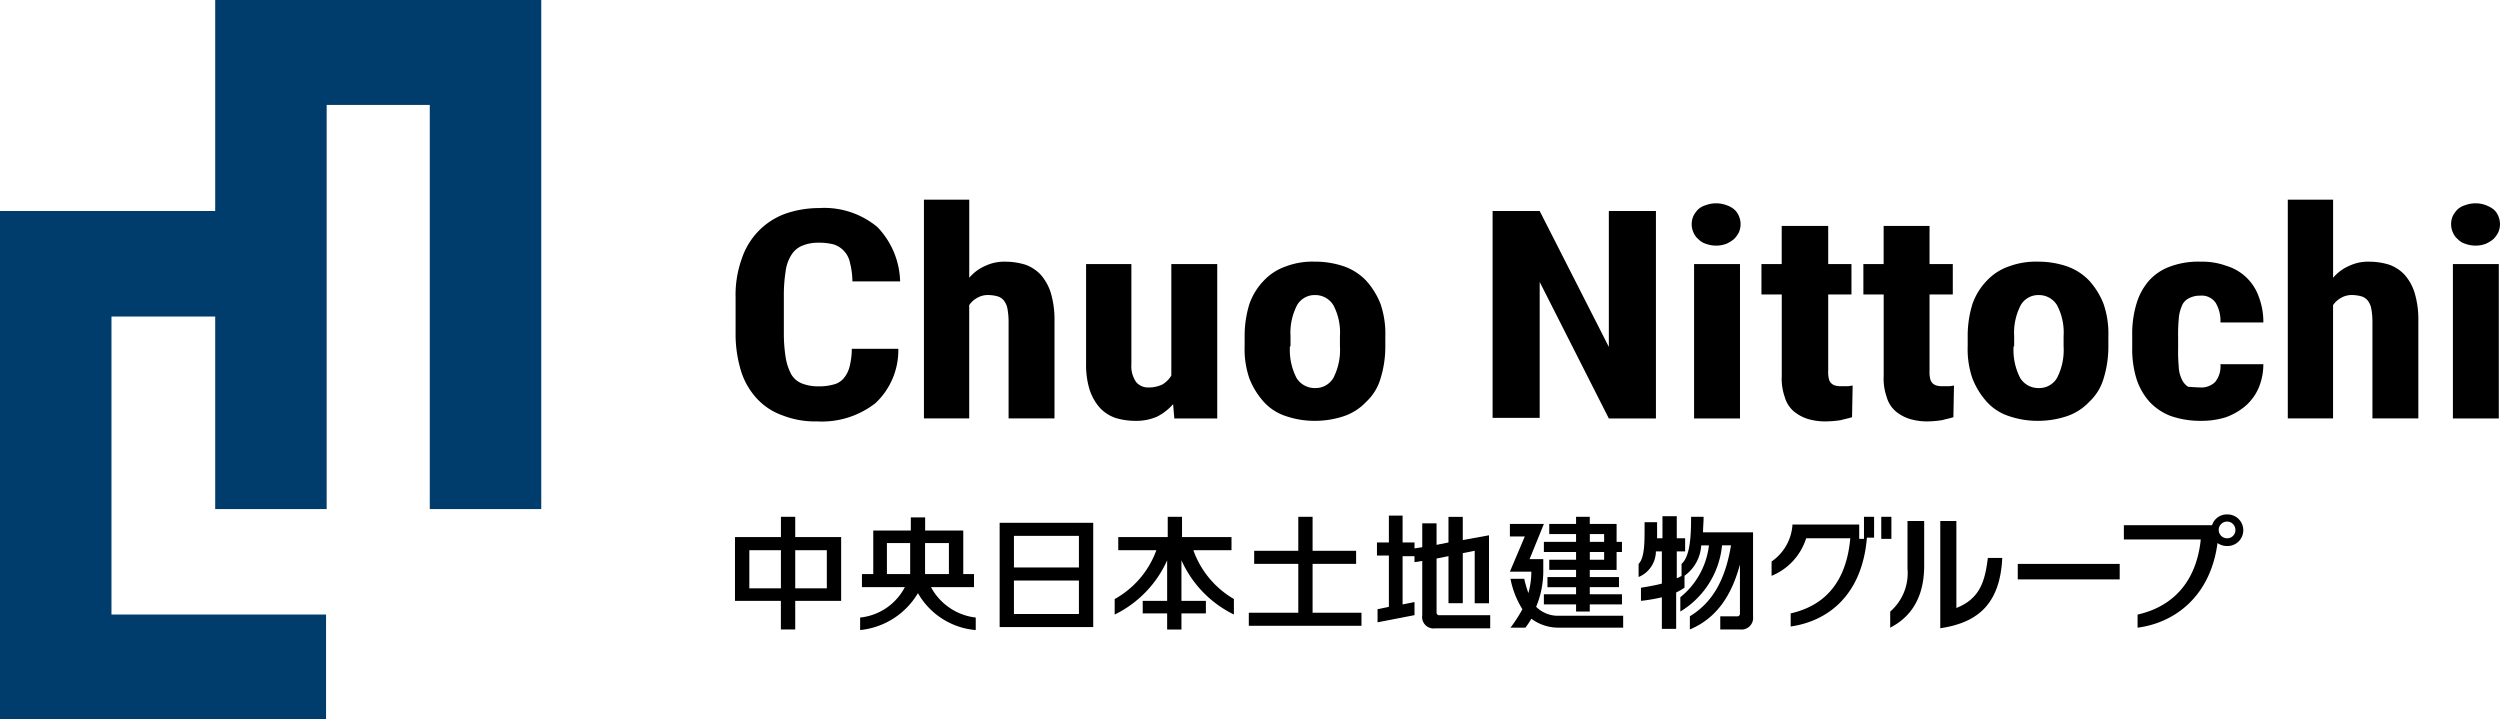
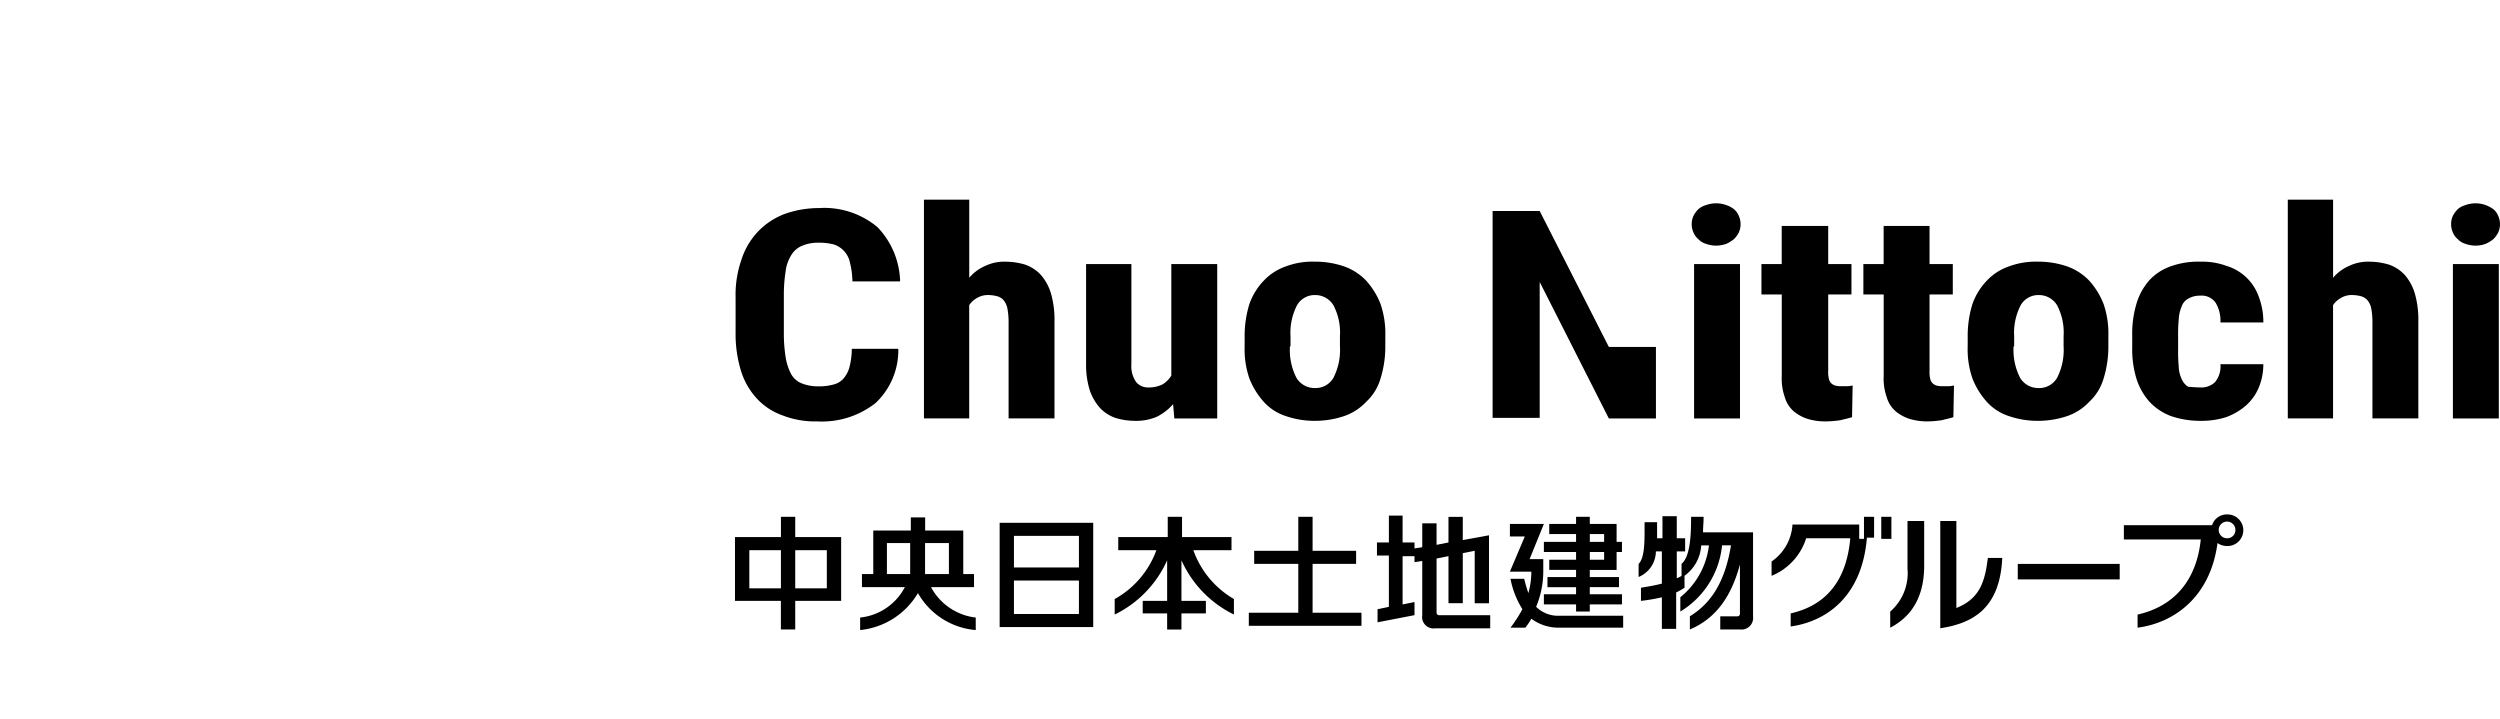
<svg xmlns="http://www.w3.org/2000/svg" id="logo_chuonittochi" width="203.302" height="58.509">
  <defs>
    <clipPath id="clip-path">
      <rect id="長方形_2246" data-name="長方形 2246" width="203.302" height="58.509" fill="none" />
    </clipPath>
  </defs>
-   <path id="パス_104" data-name="パス 104" d="M17.5,0V17.16H0V58.509H26.515V49.977H9.065V25.74H17.5V41.4h9.065V8.532H34.95V41.4h9.065V0Z" transform="translate(0)" fill="#003d6c" />
  <g id="グループ_360" data-name="グループ 360">
    <g id="グループ_359" data-name="グループ 359" clip-path="url(#clip-path)">
      <path id="パス_105" data-name="パス 105" d="M136.634,46.388a5.9,5.9,0,0,1-1.842,4.363,7.059,7.059,0,0,1-4.75,1.5,7.279,7.279,0,0,1-2.812-.485,5.2,5.2,0,0,1-2.084-1.357,5.865,5.865,0,0,1-1.309-2.278,10.205,10.205,0,0,1-.436-3.1v-2.86a8.69,8.69,0,0,1,.485-3.1,5.95,5.95,0,0,1,1.357-2.278,5.851,5.851,0,0,1,2.133-1.406,8.318,8.318,0,0,1,2.812-.485,6.749,6.749,0,0,1,4.751,1.551,6.614,6.614,0,0,1,1.842,4.411H132.9a6.3,6.3,0,0,0-.194-1.5,1.961,1.961,0,0,0-1.309-1.5,4.741,4.741,0,0,0-1.26-.145,3.318,3.318,0,0,0-1.309.242,1.822,1.822,0,0,0-.873.727,3.183,3.183,0,0,0-.485,1.357,12.528,12.528,0,0,0-.145,2.036v2.908a12.528,12.528,0,0,0,.145,2.036,4.467,4.467,0,0,0,.436,1.357,1.711,1.711,0,0,0,.873.776,3.58,3.58,0,0,0,1.357.242,4.364,4.364,0,0,0,1.212-.145,1.565,1.565,0,0,0,.824-.485,2.372,2.372,0,0,0,.485-.921,5.965,5.965,0,0,0,.194-1.5h3.781Z" transform="translate(-63.582 -17.982)" />
      <path id="パス_106" data-name="パス 106" d="M158.684,39.85a3.547,3.547,0,0,1,1.309-.969,3.583,3.583,0,0,1,1.648-.339,5.535,5.535,0,0,1,1.6.242,3.17,3.17,0,0,1,1.26.824,4.042,4.042,0,0,1,.824,1.5,7.66,7.66,0,0,1,.291,2.278v7.9h-3.733V43.34a6.052,6.052,0,0,0-.1-1.018,1.528,1.528,0,0,0-.291-.63,1.019,1.019,0,0,0-.533-.339,2.934,2.934,0,0,0-.727-.1,1.724,1.724,0,0,0-.921.242,1.815,1.815,0,0,0-.63.582v9.21H155V33.5h3.684Z" transform="translate(-79.864 -17.261)" />
      <path id="パス_107" data-name="パス 107" d="M189.277,55.692a4.35,4.35,0,0,1-1.309,1.018,4.232,4.232,0,0,1-1.794.339,5.535,5.535,0,0,1-1.6-.242,3.17,3.17,0,0,1-1.26-.824,4.227,4.227,0,0,1-.824-1.454A6.873,6.873,0,0,1,182.2,52.4V44.3h3.684v8.144a2.271,2.271,0,0,0,.388,1.454,1.252,1.252,0,0,0,1.018.436,2.527,2.527,0,0,0,1.115-.242,2.087,2.087,0,0,0,.727-.727V44.3h3.733V56.855h-3.49Z" transform="translate(-93.879 -22.826)" />
      <path id="パス_108" data-name="パス 108" d="M208.8,49.959a8.737,8.737,0,0,1,.388-2.618,5.219,5.219,0,0,1,1.163-1.891,4.424,4.424,0,0,1,1.794-1.163,6.114,6.114,0,0,1,2.375-.388,7.174,7.174,0,0,1,2.375.388,4.6,4.6,0,0,1,1.794,1.163,6.2,6.2,0,0,1,1.163,1.891,7.43,7.43,0,0,1,.388,2.618v.824a8.737,8.737,0,0,1-.388,2.618,4.176,4.176,0,0,1-1.163,1.891,4.424,4.424,0,0,1-1.794,1.163,7.393,7.393,0,0,1-2.375.388,7.174,7.174,0,0,1-2.375-.388,4.122,4.122,0,0,1-1.794-1.163,6.2,6.2,0,0,1-1.163-1.891,7.26,7.26,0,0,1-.388-2.618Zm3.684.824a4.954,4.954,0,0,0,.533,2.569,1.726,1.726,0,0,0,1.5.824,1.67,1.67,0,0,0,1.5-.824,4.954,4.954,0,0,0,.533-2.569v-.824a4.755,4.755,0,0,0-.533-2.521,1.726,1.726,0,0,0-1.5-.824,1.647,1.647,0,0,0-1.454.824,4.877,4.877,0,0,0-.533,2.521v.824Z" transform="translate(-107.585 -22.62)" />
-       <path id="パス_109" data-name="パス 109" d="M263.682,52.269h-3.83l-5.623-11.1V52.221H250.4V35.4h3.829l5.623,11.052V35.4h3.83Z" transform="translate(-129.02 -18.24)" />
+       <path id="パス_109" data-name="パス 109" d="M263.682,52.269h-3.83l-5.623-11.1V52.221H250.4V35.4h3.829l5.623,11.052h3.83Z" transform="translate(-129.02 -18.24)" />
      <path id="パス_110" data-name="パス 110" d="M283.8,35.8a1.548,1.548,0,0,1,.145-.679,2.153,2.153,0,0,1,.388-.533,1.6,1.6,0,0,1,.63-.339,2.408,2.408,0,0,1,1.648,0,1.935,1.935,0,0,1,.63.339,1.375,1.375,0,0,1,.388.533,1.656,1.656,0,0,1,0,1.357,2.153,2.153,0,0,1-.388.533,2.749,2.749,0,0,1-.63.388,2.408,2.408,0,0,1-1.648,0,1.392,1.392,0,0,1-.63-.388,1.375,1.375,0,0,1-.388-.533,1.548,1.548,0,0,1-.145-.679m3.926,15.8h-3.733V39.044h3.733Z" transform="translate(-146.229 -17.57)" />
      <path id="パス_111" data-name="パス 111" d="M300.929,37.9V41h1.891v2.472h-1.891v6.2a2.37,2.37,0,0,0,.048.63.73.73,0,0,0,.194.388.781.781,0,0,0,.339.194,1.658,1.658,0,0,0,.533.048h.485c.145,0,.291-.048.388-.048l-.048,2.569c-.291.1-.582.145-.921.242a8.042,8.042,0,0,1-1.163.1,4.908,4.908,0,0,1-1.5-.194,3.385,3.385,0,0,1-1.163-.63,2.4,2.4,0,0,1-.727-1.163,4.481,4.481,0,0,1-.242-1.7V43.475H295.5V41h1.648V37.9Z" transform="translate(-152.258 -19.528)" />
      <path id="パス_112" data-name="パス 112" d="M317.981,37.9V41h1.891v2.472h-1.891v6.2a2.37,2.37,0,0,0,.048.63.73.73,0,0,0,.194.388.781.781,0,0,0,.339.194,1.658,1.658,0,0,0,.533.048h.485c.145,0,.291-.048.388-.048l-.048,2.569c-.291.1-.582.145-.921.242a7.957,7.957,0,0,1-1.115.1,4.908,4.908,0,0,1-1.5-.194,3.385,3.385,0,0,1-1.163-.63,2.4,2.4,0,0,1-.727-1.163,4.482,4.482,0,0,1-.242-1.7V43.475H312.6V41h1.648V37.9Z" transform="translate(-161.069 -19.528)" />
      <path id="パス_113" data-name="パス 113" d="M330.1,49.959a8.737,8.737,0,0,1,.388-2.618,5.219,5.219,0,0,1,1.163-1.891,4.424,4.424,0,0,1,1.794-1.163,6.271,6.271,0,0,1,2.375-.388,7.174,7.174,0,0,1,2.375.388,4.6,4.6,0,0,1,1.794,1.163,6.2,6.2,0,0,1,1.163,1.891,7.43,7.43,0,0,1,.388,2.618v.824a8.737,8.737,0,0,1-.388,2.618,4.176,4.176,0,0,1-1.163,1.891,4.424,4.424,0,0,1-1.794,1.163,7.393,7.393,0,0,1-2.375.388,7.174,7.174,0,0,1-2.375-.388,4.122,4.122,0,0,1-1.794-1.163,6.2,6.2,0,0,1-1.163-1.891,7.26,7.26,0,0,1-.388-2.618Zm3.733.824a4.954,4.954,0,0,0,.533,2.569,1.726,1.726,0,0,0,1.5.824,1.67,1.67,0,0,0,1.5-.824,4.954,4.954,0,0,0,.533-2.569v-.824a4.755,4.755,0,0,0-.533-2.521,1.726,1.726,0,0,0-1.5-.824,1.647,1.647,0,0,0-1.454.824,4.876,4.876,0,0,0-.533,2.521v.824Z" transform="translate(-170.086 -22.62)" />
      <path id="パス_114" data-name="パス 114" d="M363.226,54.128a1.613,1.613,0,0,0,1.212-.436,2.006,2.006,0,0,0,.436-1.454h3.49a4.94,4.94,0,0,1-.388,1.939,4.049,4.049,0,0,1-1.066,1.454,5.132,5.132,0,0,1-1.6.921,6.566,6.566,0,0,1-1.987.291,7.349,7.349,0,0,1-2.472-.388,4.594,4.594,0,0,1-1.745-1.163,5.182,5.182,0,0,1-1.066-1.891,8.251,8.251,0,0,1-.339-2.569v-.921a8.458,8.458,0,0,1,.339-2.569,5.021,5.021,0,0,1,1.018-1.891,4.26,4.26,0,0,1,1.745-1.163,6.624,6.624,0,0,1,2.472-.388,5.7,5.7,0,0,1,2.084.339,3.994,3.994,0,0,1,2.618,2.472,5.771,5.771,0,0,1,.388,2.133h-3.49a2.879,2.879,0,0,0-.388-1.6,1.385,1.385,0,0,0-1.26-.582,1.909,1.909,0,0,0-.97.242,1.146,1.146,0,0,0-.533.63,3.148,3.148,0,0,0-.242,1.066,13.183,13.183,0,0,0-.048,1.454v.921a13.637,13.637,0,0,0,.048,1.454,2.611,2.611,0,0,0,.242,1.018,1.381,1.381,0,0,0,.533.63c.194,0,.533.048.97.048" transform="translate(-184.307 -22.62)" />
      <path id="パス_115" data-name="パス 115" d="M387.484,39.85a3.547,3.547,0,0,1,1.309-.969,3.583,3.583,0,0,1,1.648-.339,5.535,5.535,0,0,1,1.6.242,3.17,3.17,0,0,1,1.26.824,4.042,4.042,0,0,1,.824,1.5,7.659,7.659,0,0,1,.291,2.278v7.9h-3.733V43.34a6.052,6.052,0,0,0-.1-1.018,1.528,1.528,0,0,0-.291-.63,1.019,1.019,0,0,0-.533-.339,2.934,2.934,0,0,0-.727-.1,1.724,1.724,0,0,0-.921.242,1.815,1.815,0,0,0-.63.582v9.21H383.8V33.5h3.684Z" transform="translate(-197.755 -17.261)" />
      <path id="パス_116" data-name="パス 116" d="M411.2,35.8a1.548,1.548,0,0,1,.145-.679,2.153,2.153,0,0,1,.388-.533,1.6,1.6,0,0,1,.63-.339,2.408,2.408,0,0,1,1.648,0,2.611,2.611,0,0,1,.63.339,1.374,1.374,0,0,1,.388.533,1.656,1.656,0,0,1,0,1.357,2.152,2.152,0,0,1-.388.533,2.748,2.748,0,0,1-.63.388,2.408,2.408,0,0,1-1.648,0,1.392,1.392,0,0,1-.63-.388,1.375,1.375,0,0,1-.388-.533,1.548,1.548,0,0,1-.145-.679m3.878,15.8h-3.733V39.044h3.733Z" transform="translate(-211.873 -17.57)" />
      <path id="パス_117" data-name="パス 117" d="M128.2,88.348V86.7h-1.163v1.648H123.3v5.187h3.733v2.327H128.2V93.535h3.733V88.348Zm-3.733,1.066h2.569v3.1h-2.569Zm3.733,0h2.569v3.1H128.2Z" transform="translate(-63.531 -44.673)" />
      <path id="パス_118" data-name="パス 118" d="M193.4,89.415h3.1V88.348h-4.023V86.7h-1.163v1.648h-4.023v1.066h3.1A7.451,7.451,0,0,1,187,93.389v1.26a8.99,8.99,0,0,0,4.266-4.411v3.3h-1.987v1.018h1.987v1.309h1.163V94.553h1.987V93.535h-1.987v-3.3a8.99,8.99,0,0,0,4.266,4.411v-1.26a7.5,7.5,0,0,1-3.3-3.975" transform="translate(-96.353 -44.673)" />
      <path id="パス_119" data-name="パス 119" d="M214.687,90.529h3.539V89.463h-3.539V86.7h-1.163v2.763h-3.587v1.066h3.587V94.5H209.5v1.066h9.162V94.5h-3.975Z" transform="translate(-107.946 -44.673)" />
      <path id="パス_120" data-name="パス 120" d="M167.7,96.183h7.61V87.7H167.7Zm6.447-4.847h-5.284V88.766h5.284Zm0,3.781h-5.284V92.4h5.284Z" transform="translate(-86.408 -45.188)" />
      <path id="パス_121" data-name="パス 121" d="M255.433,94.638a7.54,7.54,0,0,0,.582-2.86V90.76H254.9l1.163-2.86H253.3v1.018h1.212l-1.212,2.86h1.745a6.6,6.6,0,0,1-.242,1.745,10.526,10.526,0,0,1-.339-1.163h-1.115a7.106,7.106,0,0,0,.969,2.472,11.435,11.435,0,0,1-.969,1.5h1.212a6.313,6.313,0,0,0,.485-.727,3.655,3.655,0,0,0,2.278.727h5.187v-.969h-5.187a2.512,2.512,0,0,1-1.891-.727" transform="translate(-130.514 -45.291)" />
      <path id="パス_122" data-name="パス 122" d="M261.618,88.736H259v.824h2.618v.63h-2.181v.824h2.181V91.6h-2.327v.824h2.327V93H259v.824h2.618v.582h1.115v-.582h2.618V93h-2.618V92.42h2.375V91.6h-2.375v-.582h2.181V89.56h.436v-.824h-.436V87.282h-2.181V86.7h-1.115v.582h-2.181v.824h2.181ZM263.9,90.19h-1.163v-.63H263.9Zm0-1.454h-1.163v-.63H263.9Z" transform="translate(-133.451 -44.673)" />
      <path id="パス_123" data-name="パス 123" d="M150.068,92.472h3.49V91.405h-.873V87.866h-3.1V86.8H148.42v1.066h-3.054v3.539h-.921v1.066h3.49a4.63,4.63,0,0,1-3.636,2.472v1.018a6.174,6.174,0,0,0,4.7-3.005,5.975,5.975,0,0,0,4.7,3.005V94.944a4.743,4.743,0,0,1-3.636-2.472m1.454-1.066h-1.939V88.884h1.939Zm-5.041-2.521h1.891v2.521h-1.891Z" transform="translate(-74.351 -44.724)" />
      <path id="パス_124" data-name="パス 124" d="M280.135,87.909c0-.388.048-.824.048-1.26h-1.018c0,1.406-.048,3.2-.776,3.829v.969a1.451,1.451,0,0,1-.388.194V89.46h.679V88.394H278V86.6h-1.163v1.794H276.4V87.085h-1.018c0,1.406.048,2.86-.485,3.393v1.066a2.278,2.278,0,0,0,1.406-2.084h.485v2.618c-.533.145-1.115.242-1.7.339v1.066a13.62,13.62,0,0,0,1.7-.291v2.569h1.163V92.8a4.843,4.843,0,0,0,.679-.388v-.969a3.269,3.269,0,0,0,1.357-2.472h.63a6.363,6.363,0,0,1-2.327,4.217v1.163a7.082,7.082,0,0,0,3.393-5.381h.727c-.485,2.957-1.6,4.7-3.345,5.768V95.81c2.181-.921,3.393-2.763,4.072-5.284V94.55a.209.209,0,0,1-.194.194h-1.406V95.81h1.6a.949.949,0,0,0,1.066-1.066V87.909Z" transform="translate(-141.644 -44.621)" />
      <path id="パス_125" data-name="パス 125" d="M236.041,94.6a.209.209,0,0,1-.194-.194V89.99l.969-.194v3.829h1.163V89.554l.969-.194v4.266h1.163V88.1l-2.133.388V86.6h-1.163v2.084l-.969.194V87.13h-1.163v1.939l-.63.1v-.485h-.969V86.5h-1.115v2.181H231v1.066h.969v4.169l-.921.194v1.066l3.005-.582V93.529l-.969.194V89.8h.969v.485l.63-.1V94.6a.93.93,0,0,0,1.066,1.066h4.46V94.6Z" transform="translate(-119.024 -44.57)" />
      <rect id="長方形_2244" data-name="長方形 2244" width="8.289" height="1.26" transform="translate(164.086 45.857)" />
      <path id="パス_126" data-name="パス 126" d="M329.378,90.357c-.242,1.939-.63,3.345-2.569,4.12V87.4H325.5v8.725c2.472-.388,4.847-1.454,5.041-5.72h-1.163Z" transform="translate(-167.715 -45.033)" />
      <path id="パス_127" data-name="パス 127" d="M318.506,91.278a4.143,4.143,0,0,1-1.406,3.49v1.309c1.115-.582,2.763-1.842,2.763-5.041V87.4h-1.357Z" transform="translate(-163.387 -45.033)" />
      <path id="パス_128" data-name="パス 128" d="M364.686,86.3a1.251,1.251,0,0,0-1.212.873H356.3v1.163h6.253c-.339,3.3-2.133,5.429-5.138,6.108V95.51c2.957-.388,5.914-2.472,6.5-6.883a1.341,1.341,0,0,0,.776.242,1.285,1.285,0,1,0,0-2.569m0,1.939a.679.679,0,1,1,.679-.679.663.663,0,0,1-.679.679" transform="translate(-183.585 -44.466)" />
      <rect id="長方形_2245" data-name="長方形 2245" width="0.824" height="1.794" transform="translate(152.986 42.027)" />
      <path id="パス_129" data-name="パス 129" d="M305.538,86.7h-.824v1.794h-.388V87.33H298.9a3.93,3.93,0,0,1-1.7,3.005V91.5a4.88,4.88,0,0,0,2.812-3.054H303.6c-.291,3.3-1.842,5.429-4.847,6.108v1.066c3.054-.436,5.817-2.569,6.2-7.223h.582Z" transform="translate(-153.134 -44.673)" />
    </g>
  </g>
</svg>